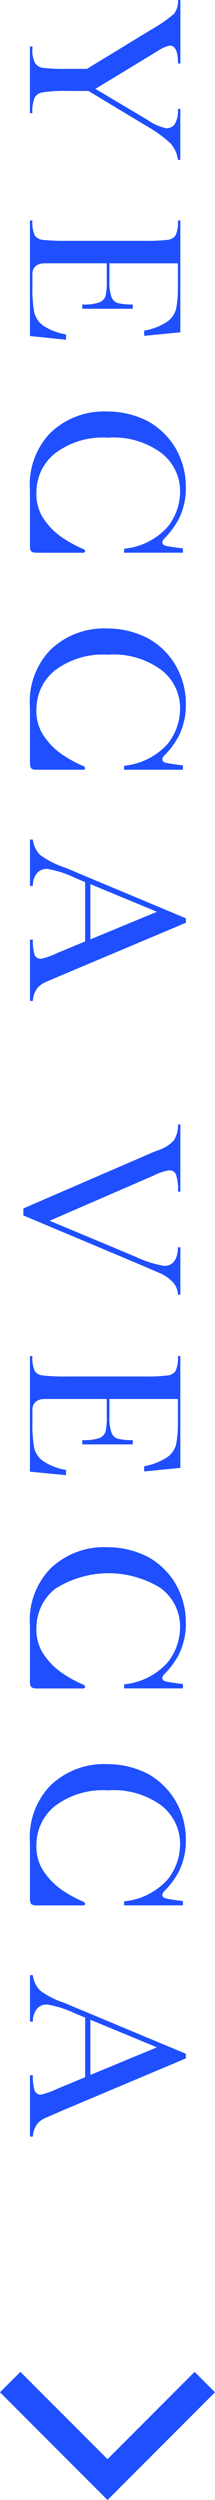
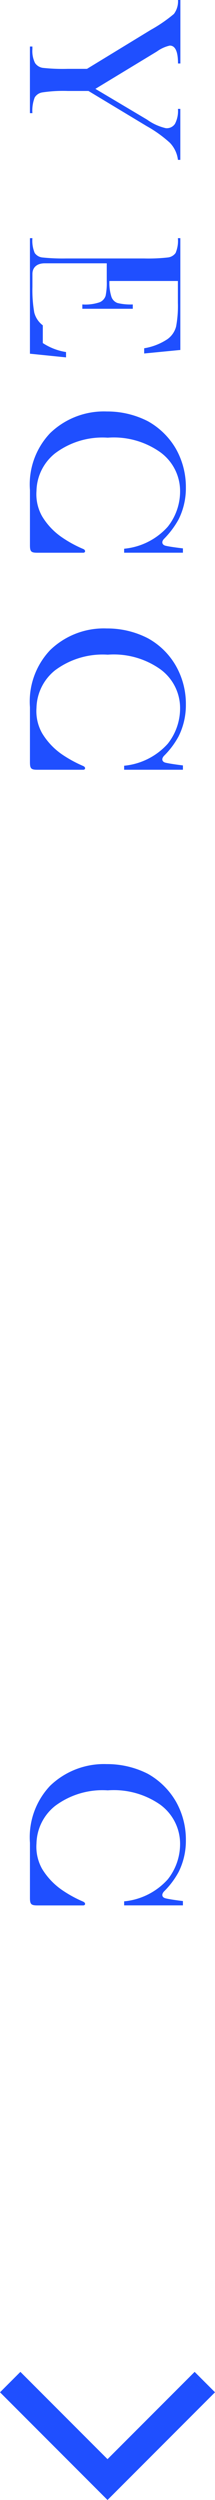
<svg xmlns="http://www.w3.org/2000/svg" width="14.914" height="173.08" viewBox="0 0 14.914 173.08">
  <g id="index_ycvc" transform="translate(-542.536 -147.494)">
-     <path id="パス_3473" data-name="パス 3473" d="M545.506,170.018a1.617,1.617,0,0,1-.593-.886,8.95,8.95,0,0,1-.127-1.774v-.9c0-.447.311-.734.847-.734h4.308v1.261a4.383,4.383,0,0,1-.079.987.735.735,0,0,1-.4.443,3.076,3.076,0,0,1-1.215.156v.3h3.5v-.3a3.81,3.81,0,0,1-1.064-.1.7.7,0,0,1-.412-.411,3.117,3.117,0,0,1-.143-1.112v-1.222h4.747v1.508a7.8,7.8,0,0,1-.123,1.639,1.556,1.556,0,0,1-.609.885,4.12,4.12,0,0,1-1.606.625v.362l2.509-.244v-7.741h-.171a2.144,2.144,0,0,1-.16,1.028.763.763,0,0,1-.546.31,12.184,12.184,0,0,1-1.632.068h-5.42a13.659,13.659,0,0,1-1.634-.068.741.741,0,0,1-.538-.31,2.183,2.183,0,0,1-.16-1.028h-.173v8l2.505.255v-.37a4.094,4.094,0,0,1-1.612-.623" fill="#1f4fff" />
+     <path id="パス_3473" data-name="パス 3473" d="M545.506,170.018a1.617,1.617,0,0,1-.593-.886,8.95,8.95,0,0,1-.127-1.774v-.9c0-.447.311-.734.847-.734h4.308v1.261a4.383,4.383,0,0,1-.079.987.735.735,0,0,1-.4.443,3.076,3.076,0,0,1-1.215.156v.3h3.5v-.3a3.81,3.81,0,0,1-1.064-.1.7.7,0,0,1-.412-.411,3.117,3.117,0,0,1-.143-1.112h4.747v1.508a7.8,7.8,0,0,1-.123,1.639,1.556,1.556,0,0,1-.609.885,4.12,4.12,0,0,1-1.606.625v.362l2.509-.244v-7.741h-.171a2.144,2.144,0,0,1-.16,1.028.763.763,0,0,1-.546.31,12.184,12.184,0,0,1-1.632.068h-5.42a13.659,13.659,0,0,1-1.634-.068.741.741,0,0,1-.538-.31,2.183,2.183,0,0,1-.16-1.028h-.173v8l2.505.255v-.37a4.094,4.094,0,0,1-1.612-.623" fill="#1f4fff" />
    <path id="パス_3474" data-name="パス 3474" d="M549.154,153.646l3.585,2.131a3.621,3.621,0,0,0,1.3.591.681.681,0,0,0,.634-.3,1.925,1.925,0,0,0,.206-1.036h.166v3.53h-.166a2.063,2.063,0,0,0-.558-1.181,8.626,8.626,0,0,0-1.607-1.154l-4.042-2.435h-1.437a9.716,9.716,0,0,0-1.763.1.754.754,0,0,0-.528.35,2.517,2.517,0,0,0-.16,1.086h-.173v-4.613h.173v.175a1.874,1.874,0,0,0,.182.966.787.787,0,0,0,.538.336,12.9,12.9,0,0,0,1.731.068h1.337L553,149.559a10.162,10.162,0,0,0,1.6-1.1,1.461,1.461,0,0,0,.283-.969h.166v4.4h-.166c0-.831-.19-1.24-.569-1.24a2.439,2.439,0,0,0-.89.406Z" fill="#1f4fff" />
-     <path id="パス_3475" data-name="パス 3475" d="M548.443,212.671v-4.107l-.687-.286a7.106,7.106,0,0,0-1.948-.63.87.87,0,0,0-.735.335,1.353,1.353,0,0,0-.257.849h-.2v-3.215h.2a1.8,1.8,0,0,0,.511,1.073,6.3,6.3,0,0,0,1.662.849c.082.033.39.154.92.384l7.522,3.146v.309L546.837,215l-1.148.49a1.54,1.54,0,0,0-.591.452,1.651,1.651,0,0,0-.282.848h-.2v-4.246h.2a3.3,3.3,0,0,0,.119,1.056.445.445,0,0,0,.456.272,4.607,4.607,0,0,0,1.05-.37Zm.363-.142,4.617-1.91-4.617-1.913Z" fill="#1f4fff" />
-     <path id="パス_3476" data-name="パス 3476" d="M544.158,231.642v-.486l8.619-3.729c.153-.071.413-.181.793-.324a2.47,2.47,0,0,0,1.025-.655,1.92,1.92,0,0,0,.287-1.106h.166v4.652h-.166a3.386,3.386,0,0,0-.135-1.175.478.478,0,0,0-.495-.3,3.842,3.842,0,0,0-1.073.368l-7.2,3.122,5.982,2.5a7.288,7.288,0,0,0,1.965.625c.6,0,.929-.428.956-1.29h.166v3.286h-.166a1.377,1.377,0,0,0-.367-.879,2.838,2.838,0,0,0-1.008-.667l-1.7-.726Z" fill="#1f4fff" />
    <path id="パス_3477" data-name="パス 3477" d="M548.334,185.513c.152.077.138.248-.029.248h-3.171c-.439,0-.521-.074-.521-.521v-3.817a5.154,5.154,0,0,1,1.4-3.942,5.363,5.363,0,0,1,3.928-1.5,6.162,6.162,0,0,1,2.85.674,5.126,5.126,0,0,1,1.949,1.913,5.381,5.381,0,0,1,.69,2.689,4.825,4.825,0,0,1-.5,2.186,6.107,6.107,0,0,1-1.011,1.353c-.205.208-.142.419.1.481.369.088,1.206.182,1.206.182v.3h-4.078v-.276a4.635,4.635,0,0,0,3.024-1.521,3.941,3.941,0,0,0,.857-2.479,3.327,3.327,0,0,0-1.383-2.687,5.575,5.575,0,0,0-3.634-1,5.461,5.461,0,0,0-3.66,1.088,3.415,3.415,0,0,0-1.284,2.6,3.1,3.1,0,0,0,.394,1.761,4.708,4.708,0,0,0,1.383,1.457,8.306,8.306,0,0,0,1.491.81" fill="#1f4fff" />
    <path id="パス_3478" data-name="パス 3478" d="M548.334,200.541c.152.075.138.245-.029.245h-3.171c-.439,0-.521-.076-.521-.524v-3.811a5.172,5.172,0,0,1,1.4-3.948,5.351,5.351,0,0,1,3.928-1.5,6.138,6.138,0,0,1,2.85.677,5.011,5.011,0,0,1,1.949,1.917,5.318,5.318,0,0,1,.69,2.677,4.836,4.836,0,0,1-.5,2.19,5.723,5.723,0,0,1-1.011,1.352c-.205.216-.142.422.1.481.369.088,1.206.188,1.206.188v.3h-4.078v-.278a4.649,4.649,0,0,0,3.024-1.521,3.954,3.954,0,0,0,.857-2.48,3.327,3.327,0,0,0-1.383-2.687,5.581,5.581,0,0,0-3.634-1,5.52,5.52,0,0,0-3.66,1.085,3.43,3.43,0,0,0-1.284,2.6,3.1,3.1,0,0,0,.394,1.758,4.793,4.793,0,0,0,1.383,1.465,8.734,8.734,0,0,0,1.491.811" fill="#1f4fff" />
-     <path id="パス_3479" data-name="パス 3479" d="M545.506,248.634a1.561,1.561,0,0,1-.593-.876,8.982,8.982,0,0,1-.127-1.778v-.893c0-.454.311-.737.847-.737h4.308v1.256a4.331,4.331,0,0,1-.079.992.774.774,0,0,1-.4.446,3.286,3.286,0,0,1-1.215.148v.3h3.5v-.3a3.686,3.686,0,0,1-1.064-.1.663.663,0,0,1-.412-.412,3.027,3.027,0,0,1-.143-1.112V244.35h4.747v1.5a7.744,7.744,0,0,1-.123,1.643,1.544,1.544,0,0,1-.609.881,4.227,4.227,0,0,1-1.606.628v.364l2.509-.247v-7.738h-.171a2.163,2.163,0,0,1-.16,1.028.754.754,0,0,1-.546.307,11.5,11.5,0,0,1-1.632.074h-5.42a12.917,12.917,0,0,1-1.634-.074.732.732,0,0,1-.538-.307,2.2,2.2,0,0,1-.16-1.028h-.173v8l2.505.242v-.364a3.9,3.9,0,0,1-1.612-.629" fill="#1f4fff" />
-     <path id="パス_3480" data-name="パス 3480" d="M548.443,291.3v-4.124l-.687-.281a7.046,7.046,0,0,0-1.948-.624.858.858,0,0,0-.735.33,1.382,1.382,0,0,0-.257.851h-.2v-3.213h.2a1.789,1.789,0,0,0,.511,1.07,5.8,5.8,0,0,0,1.662.842c.082.032.39.169.92.39l7.522,3.139V290l-8.594,3.622-1.148.5a1.431,1.431,0,0,0-.591.447,1.639,1.639,0,0,0-.282.845h-.2v-4.248h.2a3.35,3.35,0,0,0,.119,1.056.443.443,0,0,0,.456.283,5.2,5.2,0,0,0,1.05-.369Zm.363-.153,4.617-1.912-4.617-1.908Z" fill="#1f4fff" />
-     <path id="パス_3481" data-name="パス 3481" d="M548.334,264.141c.152.074.138.25-.029.25h-3.171c-.439,0-.521-.088-.521-.523v-3.816a5.151,5.151,0,0,1,1.4-3.944,5.359,5.359,0,0,1,3.928-1.5,6.25,6.25,0,0,1,2.85.669,5.085,5.085,0,0,1,1.949,1.911,5.382,5.382,0,0,1,.69,2.69,4.825,4.825,0,0,1-.5,2.186,5.689,5.689,0,0,1-1.011,1.353c-.205.209-.142.415.1.48.369.089,1.206.188,1.206.188v.3h-4.078v-.282a4.629,4.629,0,0,0,3.024-1.527,3.936,3.936,0,0,0,.857-2.475,3.31,3.31,0,0,0-1.383-2.683,6.883,6.883,0,0,0-7.294.082,3.426,3.426,0,0,0-1.284,2.6,3.109,3.109,0,0,0,.394,1.762,4.843,4.843,0,0,0,1.383,1.458,8.313,8.313,0,0,0,1.491.814" fill="#1f4fff" />
    <path id="パス_3482" data-name="パス 3482" d="M548.334,279.166c.152.071.138.244-.029.244h-3.171c-.439,0-.521-.08-.521-.522v-3.813a5.18,5.18,0,0,1,1.4-3.949,5.383,5.383,0,0,1,3.928-1.5,6.212,6.212,0,0,1,2.85.672,5.17,5.17,0,0,1,1.949,1.921,5.334,5.334,0,0,1,.69,2.677,4.82,4.82,0,0,1-.5,2.192,5.723,5.723,0,0,1-1.011,1.349c-.205.219-.142.422.1.481.369.093,1.206.189,1.206.189v.3h-4.078v-.279a4.653,4.653,0,0,0,3.024-1.52,3.949,3.949,0,0,0,.857-2.477,3.359,3.359,0,0,0-1.383-2.7,5.617,5.617,0,0,0-3.634-.987,5.487,5.487,0,0,0-3.66,1.084,3.417,3.417,0,0,0-1.284,2.594,3.121,3.121,0,0,0,.394,1.765,4.834,4.834,0,0,0,1.383,1.459,8.444,8.444,0,0,0,1.491.814" fill="#1f4fff" />
    <path id="パス_3483" data-name="パス 3483" d="M549.994,320.574l-7.457-7.457,1.414-1.414,6.043,6.043,6.043-6.043,1.414,1.414Z" fill="#1f4fff" />
  </g>
</svg>